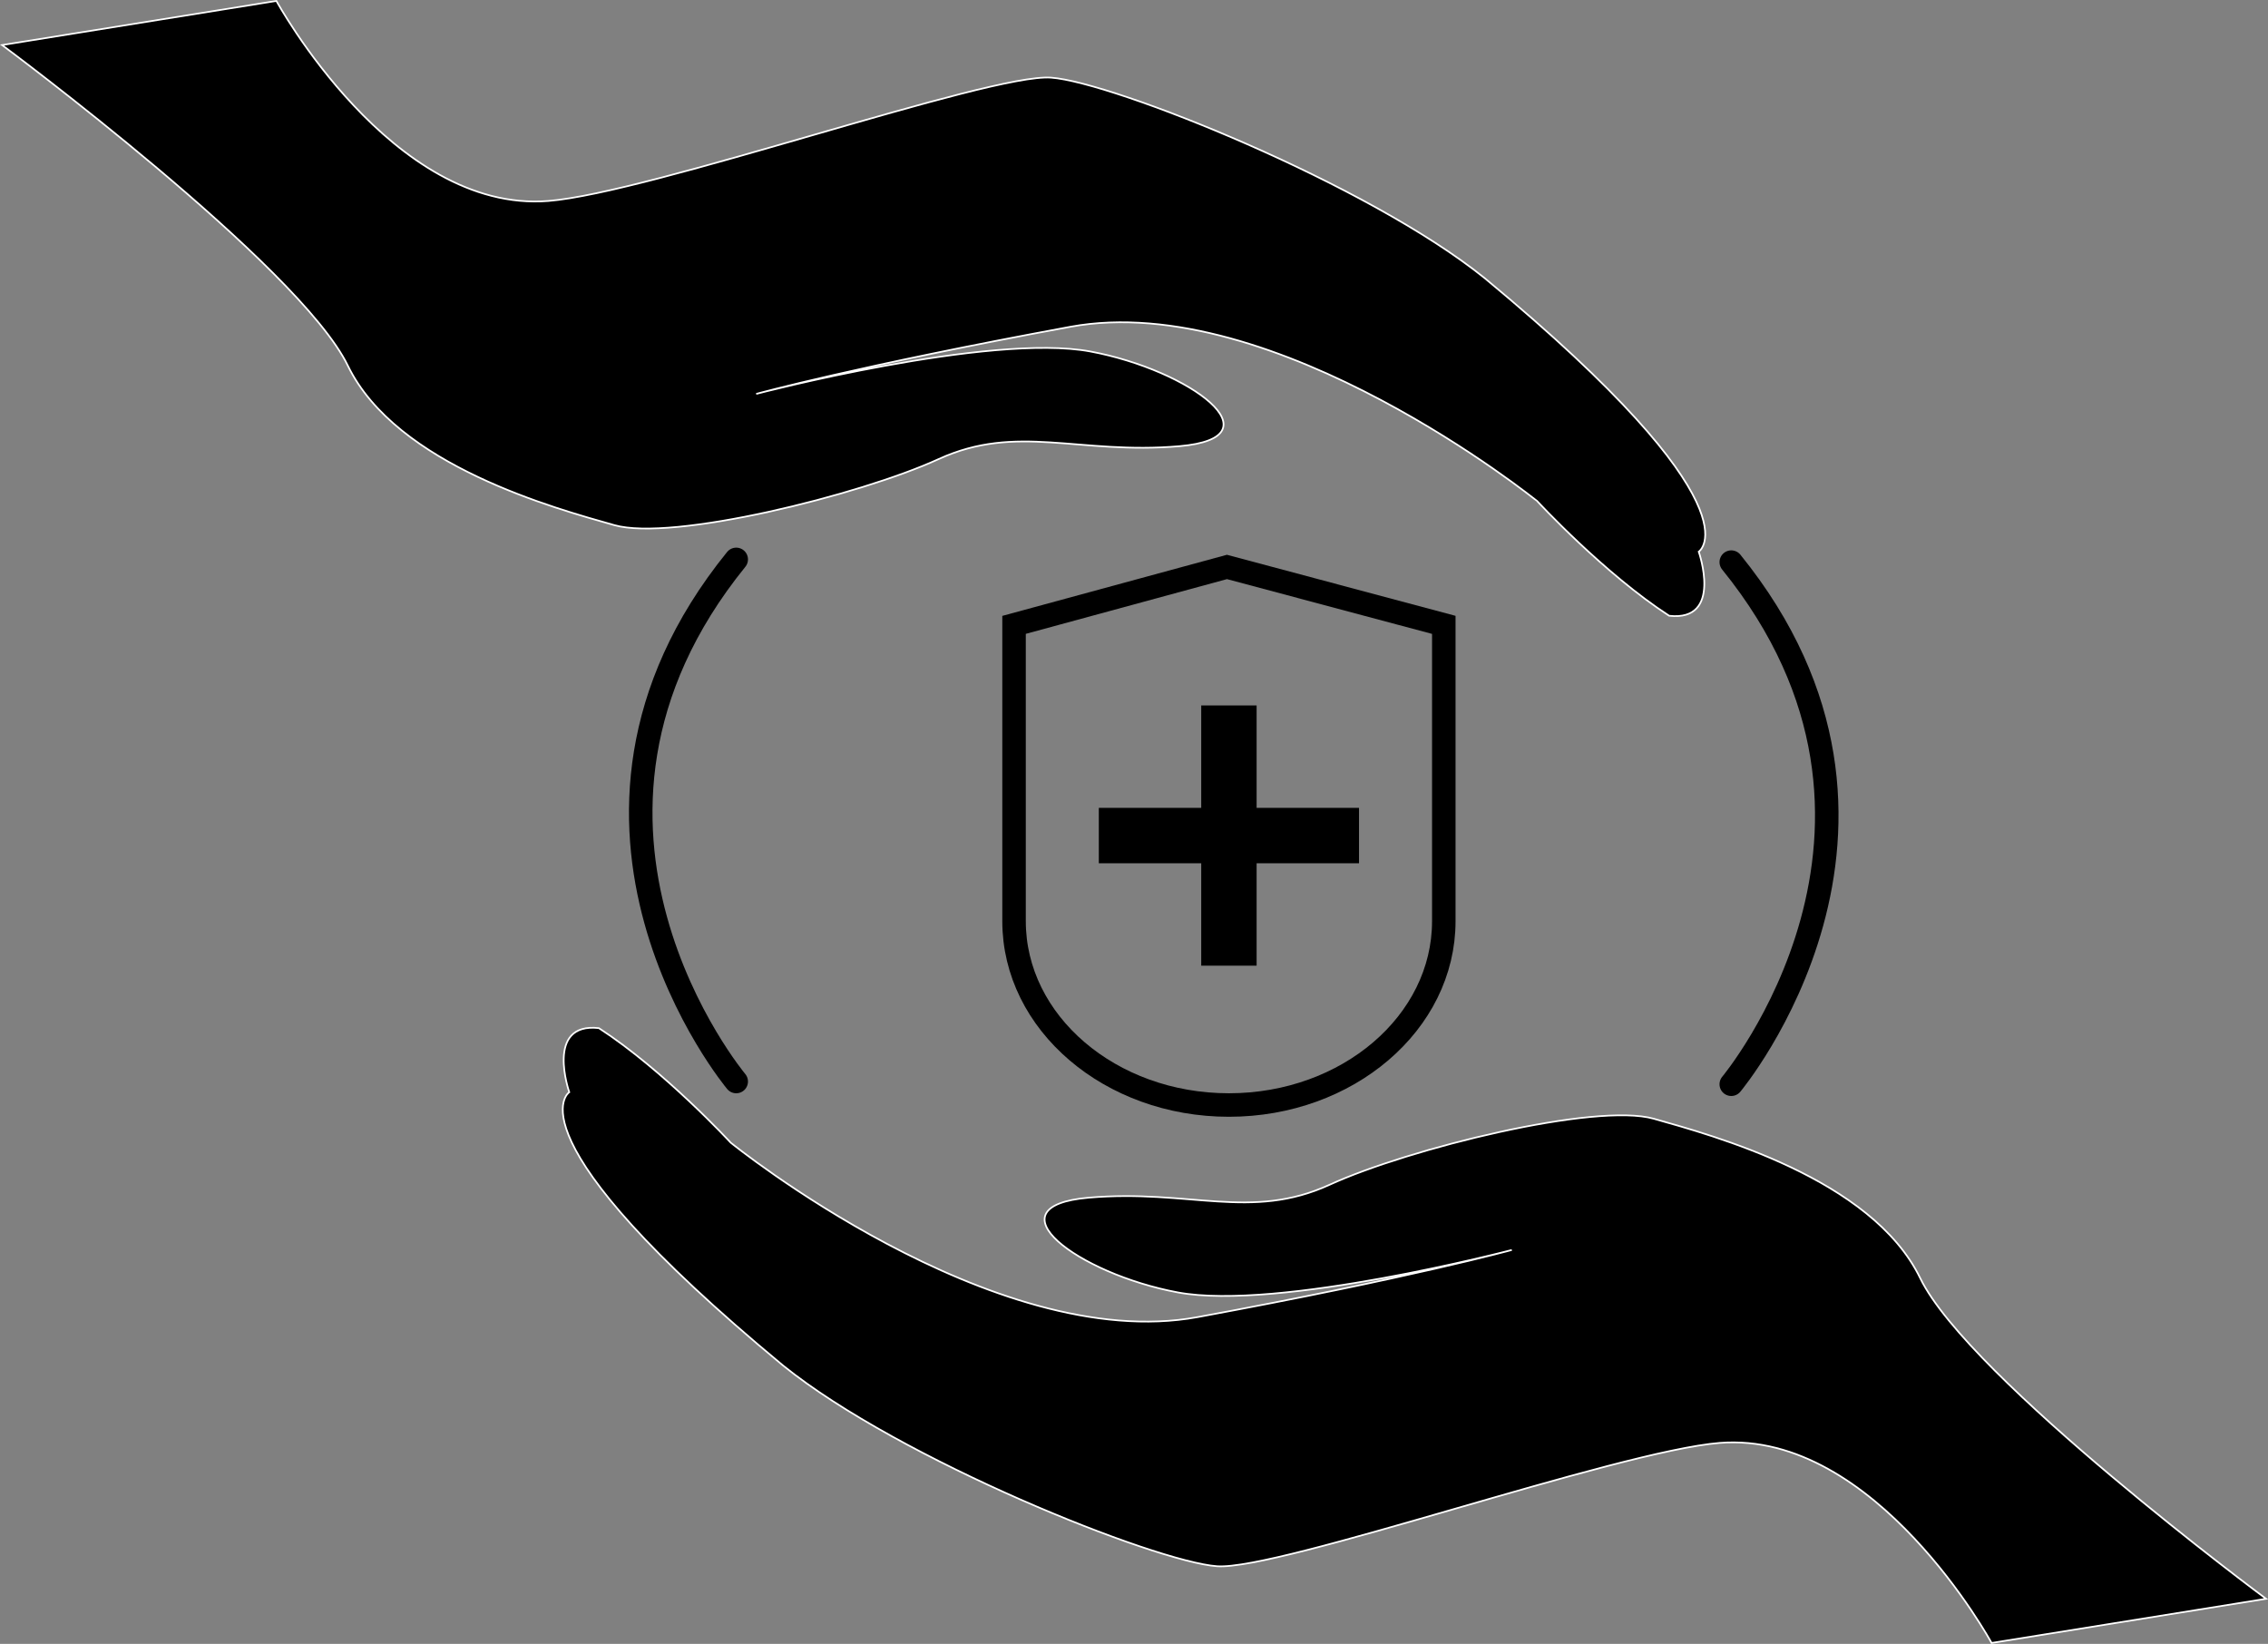
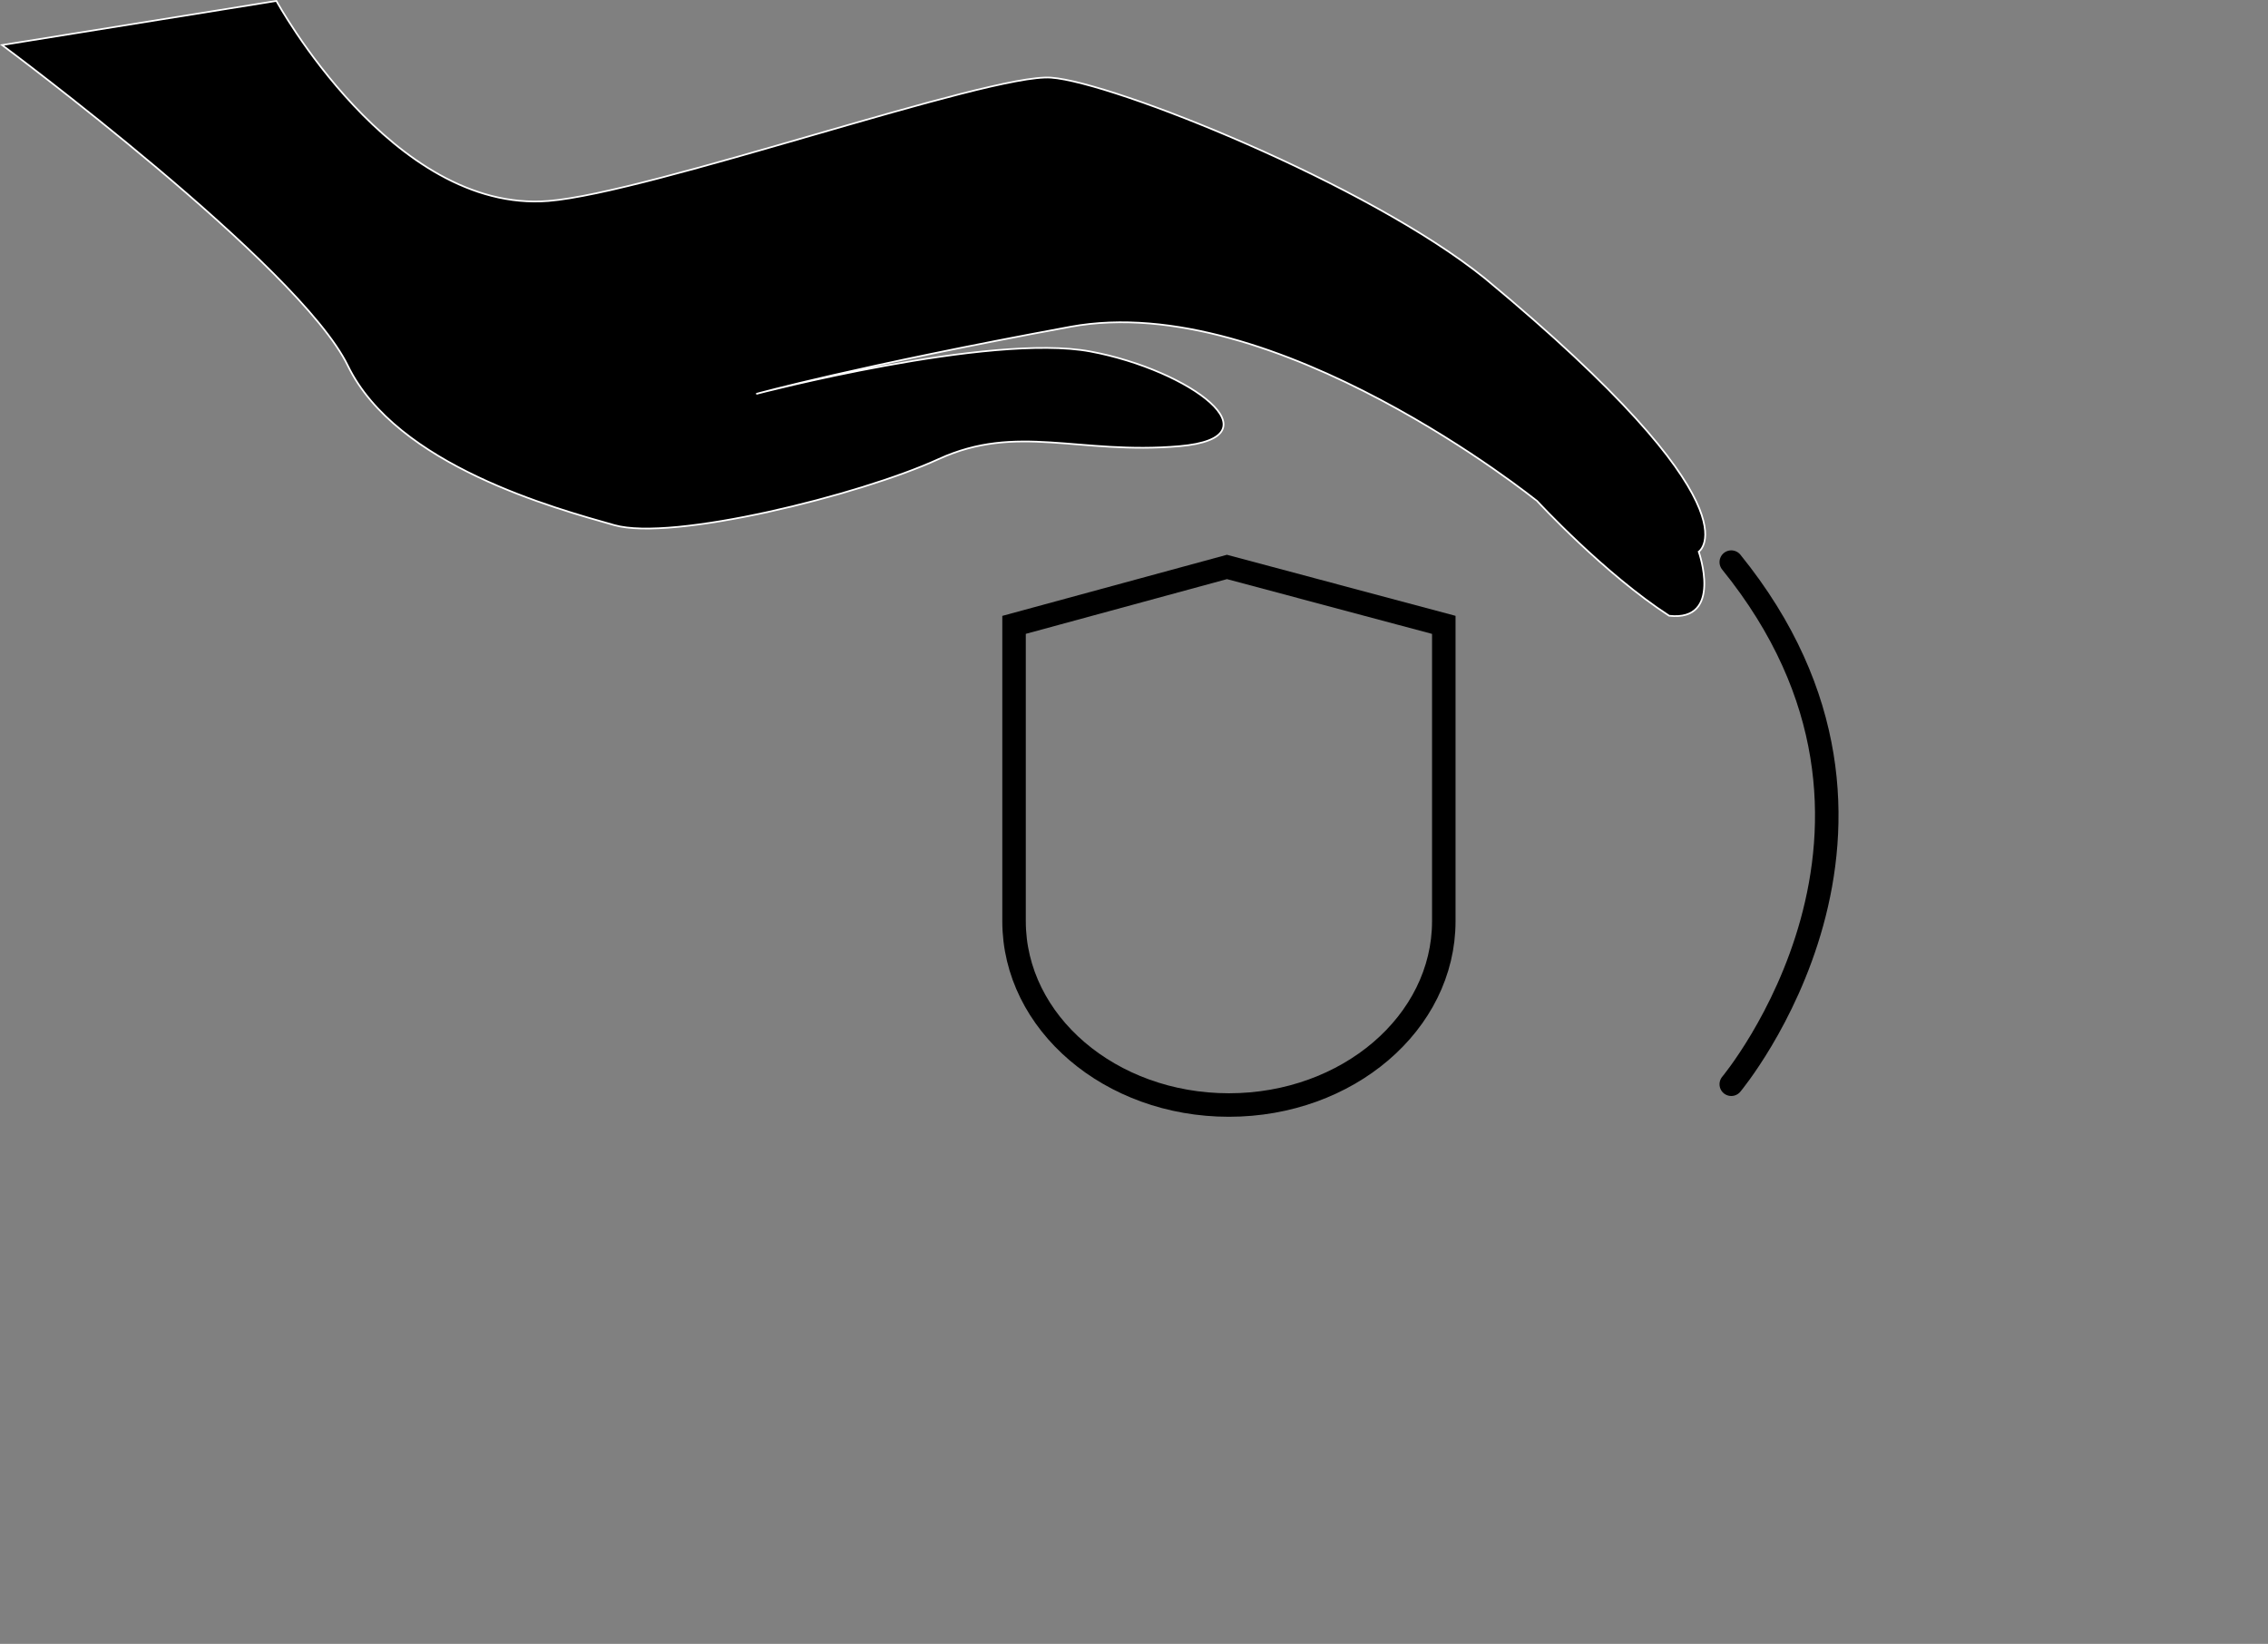
<svg xmlns="http://www.w3.org/2000/svg" viewBox="0 0 1351.05 979.17">
  <rect x="0" y="0" width="1351.05" height="979.17" fill="#808080" stroke="none" />
  <defs>
    <style>.a{stroke:#fff;}.a,.b,.c{stroke-miterlimit:10;}.b,.c{fill:none;stroke:#000;stroke-width:14px;}.c{stroke-linecap:round;}</style>
  </defs>
  <path class="a" d="M443.08,50.35s69,126.58,162,119.16c61-4.88,262.58-76.11,299.43-73.47S1093.28,159.33,1163,215.6C1328.88,353,1290.37,378.43,1290.37,378.43s14.65,41.75-17.63,38.14c-38.79-25.14-78.54-68.22-78.54-68.22S1038.07,222,916.11,244.43c-127.14,23.41-187.22,40-187.22,40s139.28-36.41,199-25.28S1041,310.4,981,315.57s-96.52-13.77-143.49,7.71S678.93,372.4,644.37,362.59s-129.76-35.32-158.74-95S279.68,76.64,279.68,76.64Z" transform="translate(-278.43 -49.8)" />
-   <path class="a" d="M1464.83,1028.42s-69-126.59-162-119.16c-61,4.88-262.58,76.1-299.43,73.46s-188.79-63.29-258.5-119.55C579,725.75,617.54,700.34,617.54,700.34s-14.65-41.75,17.64-38.14c38.78,25.14,78.53,68.22,78.53,68.22S869.84,856.8,991.8,834.34c127.14-23.42,187.22-40,187.22-40s-139.28,36.42-198.95,25.28S867,768.37,927,763.19s96.52,13.78,143.5-7.71,158.52-49.12,193.08-39.31,129.76,35.32,158.74,95,206,190.93,206,190.93Z" transform="translate(-278.43 -49.8)" />
-   <polygon points="809.57 481.2 748.57 481.2 748.57 420.2 715.57 420.2 715.57 481.2 654.57 481.2 654.57 514.2 715.57 514.2 715.57 575.2 748.57 575.2 748.57 514.2 809.57 514.2 809.57 481.2" />
  <path class="b" d="M1010.5,708h0c-70.69,0-128-49-128-109.5V422l126.83-34.5L1138.5,422V598.5C1138.5,659,1081.19,708,1010.5,708Z" transform="translate(-278.43 -49.8)" />
-   <path class="c" d="M717,694s-128-153,0-311" transform="translate(-278.43 -49.8)" />
  <path class="c" d="M1309.75,695.62s128-153,0-311" transform="translate(-278.43 -49.8)" />
</svg>